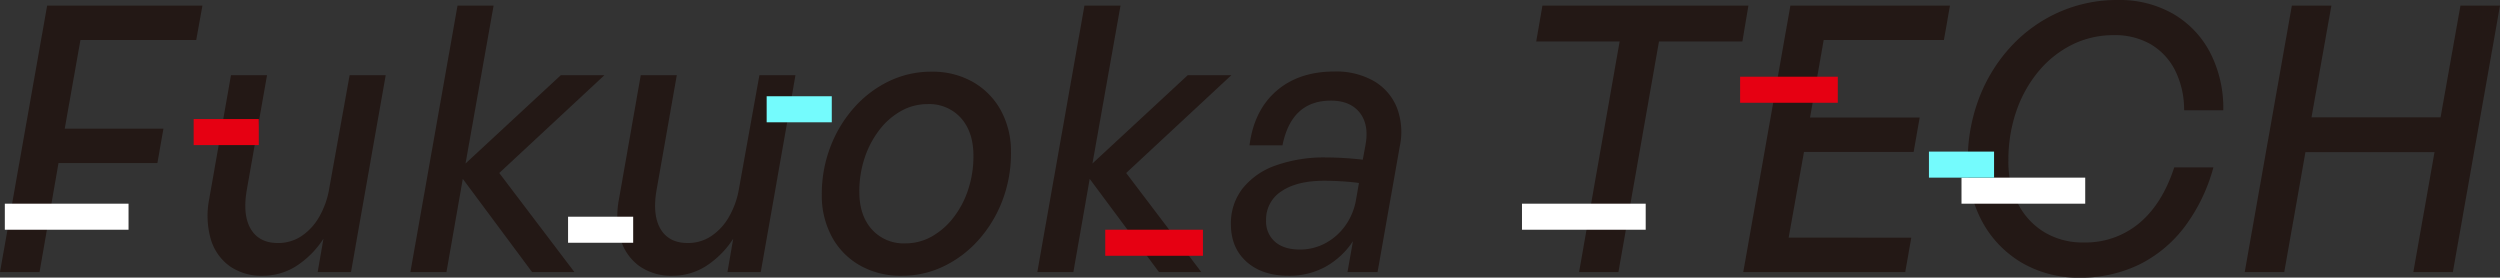
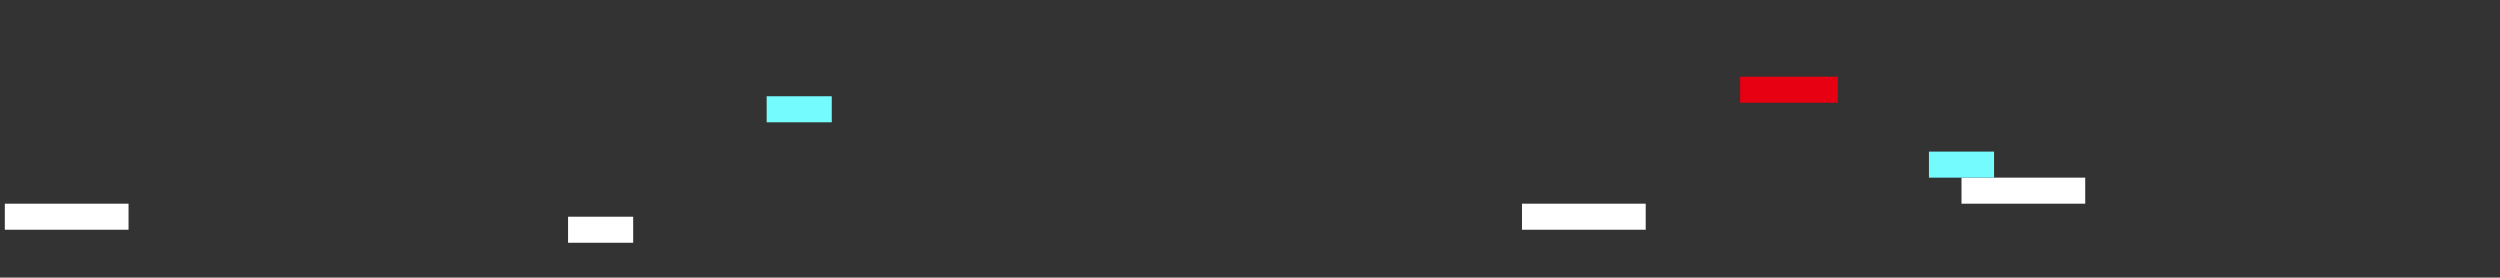
<svg xmlns="http://www.w3.org/2000/svg" width="767.883" height="85.273" viewBox="0 0 767.883 85.273">
  <rect x="0" y="0" width="767.883" height="85.273" fill="#333333" stroke="none" />
  <g id="グループ_29756" data-name="グループ 29756" transform="translate(17981.482 20725.563)">
-     <path id="パス_5611" data-name="パス 5611" d="M40.661,0H28.518L43-81.852H90.7l-1.913,10.57H53.226L48.4-44.049H78.719L76.861-33.477H46.487Zm88.973-25.611,6.272-34.848h11.078L136.328,0H126.091l1.774-10.251a27.862,27.862,0,0,1-8.446,8.469A19.065,19.065,0,0,1,109.244,1.14,16.972,16.972,0,0,1,99.02-1.849a15.636,15.636,0,0,1-5.779-8.31,26.406,26.406,0,0,1-.454-12.324l6.673-37.976h11.078L104.315-25.19Q103-17.519,105.548-13.221t8.343,4.3a12.837,12.837,0,0,0,7.231-2.125,17.532,17.532,0,0,0,5.436-5.909A25.846,25.846,0,0,0,129.634-25.611ZM165.649,0H154.571l14.478-81.852h11.078l-8.618,48.507L200.77-60.459h13.393L181.869-30.424,204.947,0h-13L170.667-28.625ZM255.5-25.611l6.272-34.848h11.078L262.192,0H251.955l1.774-10.251a27.862,27.862,0,0,1-8.446,8.469A19.065,19.065,0,0,1,235.108,1.14a16.972,16.972,0,0,1-10.223-2.989,15.636,15.636,0,0,1-5.779-8.31,26.406,26.406,0,0,1-.454-12.324l6.673-37.976H236.4L230.179-25.19q-1.316,7.672,1.233,11.969t8.343,4.3a12.837,12.837,0,0,0,7.231-2.125,17.532,17.532,0,0,0,5.436-5.909A25.846,25.846,0,0,0,255.5-25.611ZM305.442,1.14a25.314,25.314,0,0,1-12.764-3.161,22.287,22.287,0,0,1-8.642-8.8,26.526,26.526,0,0,1-3.1-12.986,40.44,40.44,0,0,1,2.62-14.592,38.87,38.87,0,0,1,7.26-12.056,34.057,34.057,0,0,1,10.732-8.152,29.766,29.766,0,0,1,13.1-2.936,25.009,25.009,0,0,1,12.709,3.161,22.494,22.494,0,0,1,8.586,8.742,26.327,26.327,0,0,1,3.1,12.986A40.611,40.611,0,0,1,336.419-22a38.846,38.846,0,0,1-7.26,12.055A34.168,34.168,0,0,1,318.453-1.8,29.464,29.464,0,0,1,305.442,1.14Zm1.124-9.952a16.414,16.414,0,0,0,8.118-2.094,22.139,22.139,0,0,0,6.657-5.792,28.44,28.44,0,0,0,4.535-8.571A32.556,32.556,0,0,0,327.514-35.7q0-7.284-3.813-11.586a13.058,13.058,0,0,0-10.291-4.3,16.462,16.462,0,0,0-8.09,2.094,21.86,21.86,0,0,0-6.685,5.82,28.826,28.826,0,0,0-4.535,8.6,32.556,32.556,0,0,0-1.637,10.433q0,7.227,3.841,11.529A13.078,13.078,0,0,0,306.566-8.812ZM358.207,0H347.129l14.478-81.852h11.078l-8.618,48.507,29.261-27.114h13.393L374.427-30.424,397.5,0h-13L363.224-28.625Zm84.2,0,1.664-9.469a24.009,24.009,0,0,1-8.4,7.826A22.963,22.963,0,0,1,424.362,1.14q-8.147,0-12.958-4.3t-4.81-11.534a17.383,17.383,0,0,1,3.56-10.938,22.357,22.357,0,0,1,10.14-7.09A44.232,44.232,0,0,1,435.876-35.2q2.622,0,5.427.171t5.8.513l.8-4.362q1.206-6.315-1.718-10.047T437.3-52.654q-12.1,0-14.865,13.721H412.31q1.377-10.711,8.258-16.689T438.421-61.6a23.279,23.279,0,0,1,12.023,2.9,16.6,16.6,0,0,1,7.075,8.053,20.969,20.969,0,0,1,.964,11.924L451.64,0ZM417.4-15.866a8.234,8.234,0,0,0,2.749,6.573q2.749,2.38,7.63,2.38a16.437,16.437,0,0,0,7.748-1.9,17.864,17.864,0,0,0,6.176-5.405,19.228,19.228,0,0,0,3.362-8.222l.859-4.92q-2.463-.34-5.3-.511t-5.362-.171q-8.381,0-13.119,3.217A10.236,10.236,0,0,0,417.4-15.866ZM525.623,0H513.539l12.453-70.835H500.374l1.91-11.017H565.55L563.7-70.835h-25.62Zm89.952-10.572L613.721,0H563.967l14.478-81.852h49.011L625.6-71.282H588.675l-4.2,23.814h33.676L616.3-36.9H582.62l-4.711,26.325Zm51.7,12.282A34.223,34.223,0,0,1,649.5-2.878a32.6,32.6,0,0,1-12.163-12.654,37.665,37.665,0,0,1-4.415-18.385,53.646,53.646,0,0,1,3.505-19.575A49.01,49.01,0,0,1,646.2-69.281,44.794,44.794,0,0,1,660.879-79.8a43.912,43.912,0,0,1,18.15-3.763,33.1,33.1,0,0,1,16.958,4.24,29.5,29.5,0,0,1,11.354,11.867A37.162,37.162,0,0,1,711.41-49.7H699.38a27.2,27.2,0,0,0-2.8-12.3,19.489,19.489,0,0,0-7.446-7.958,21.913,21.913,0,0,0-11.339-2.806,28.391,28.391,0,0,0-12.811,2.919,31.849,31.849,0,0,0-10.263,8.128A38.674,38.674,0,0,0,647.866-49.5,45.847,45.847,0,0,0,645.4-34.195a28.319,28.319,0,0,0,2.9,13.1,21.709,21.709,0,0,0,8.115,8.829,22.772,22.772,0,0,0,12.1,3.182,25.769,25.769,0,0,0,17.067-5.923q7.1-5.923,10.761-17.146h12.032a53.686,53.686,0,0,1-8.945,18.39,39.391,39.391,0,0,1-13.97,11.521A40.944,40.944,0,0,1,667.274,1.71ZM730.134,0H717.991l14.478-81.852h12.143L738.5-47.524h39.645l6.111-34.328H796.4L781.922,0H769.779l6.512-36.842H736.644Z" transform="translate(-18010 -20642)" fill="#231815" />
    <g id="_03" data-name="03" transform="translate(-18227 -21508)">
      <rect id="長方形_2427" data-name="長方形 2427" width="38" height="8" transform="translate(848 837)" fill="#fff" />
      <rect id="長方形_2430" data-name="長方形 2430" width="20" height="8" transform="translate(481 812)" fill="#74fbfd" />
      <rect id="長方形_2431" data-name="長方形 2431" width="38" height="8" transform="translate(713 845)" fill="#fff" />
      <rect id="長方形_2432" data-name="長方形 2432" width="38" height="8" transform="translate(247 845)" fill="#fff" />
      <rect id="長方形_2428" data-name="長方形 2428" width="20" height="8" transform="translate(420 849)" fill="#fff" />
      <rect id="長方形_2441" data-name="長方形 2441" width="30" height="8" transform="translate(780 806)" fill="#e60012" />
-       <rect id="長方形_4134" data-name="長方形 4134" width="30" height="8" transform="translate(585 853)" fill="#e60012" />
-       <rect id="長方形_2442" data-name="長方形 2442" width="20" height="8" transform="translate(305 819)" fill="#e60012" />
      <rect id="長方形_2479" data-name="長方形 2479" width="20" height="8" transform="translate(838 829)" fill="#74fbfd" />
    </g>
  </g>
</svg>